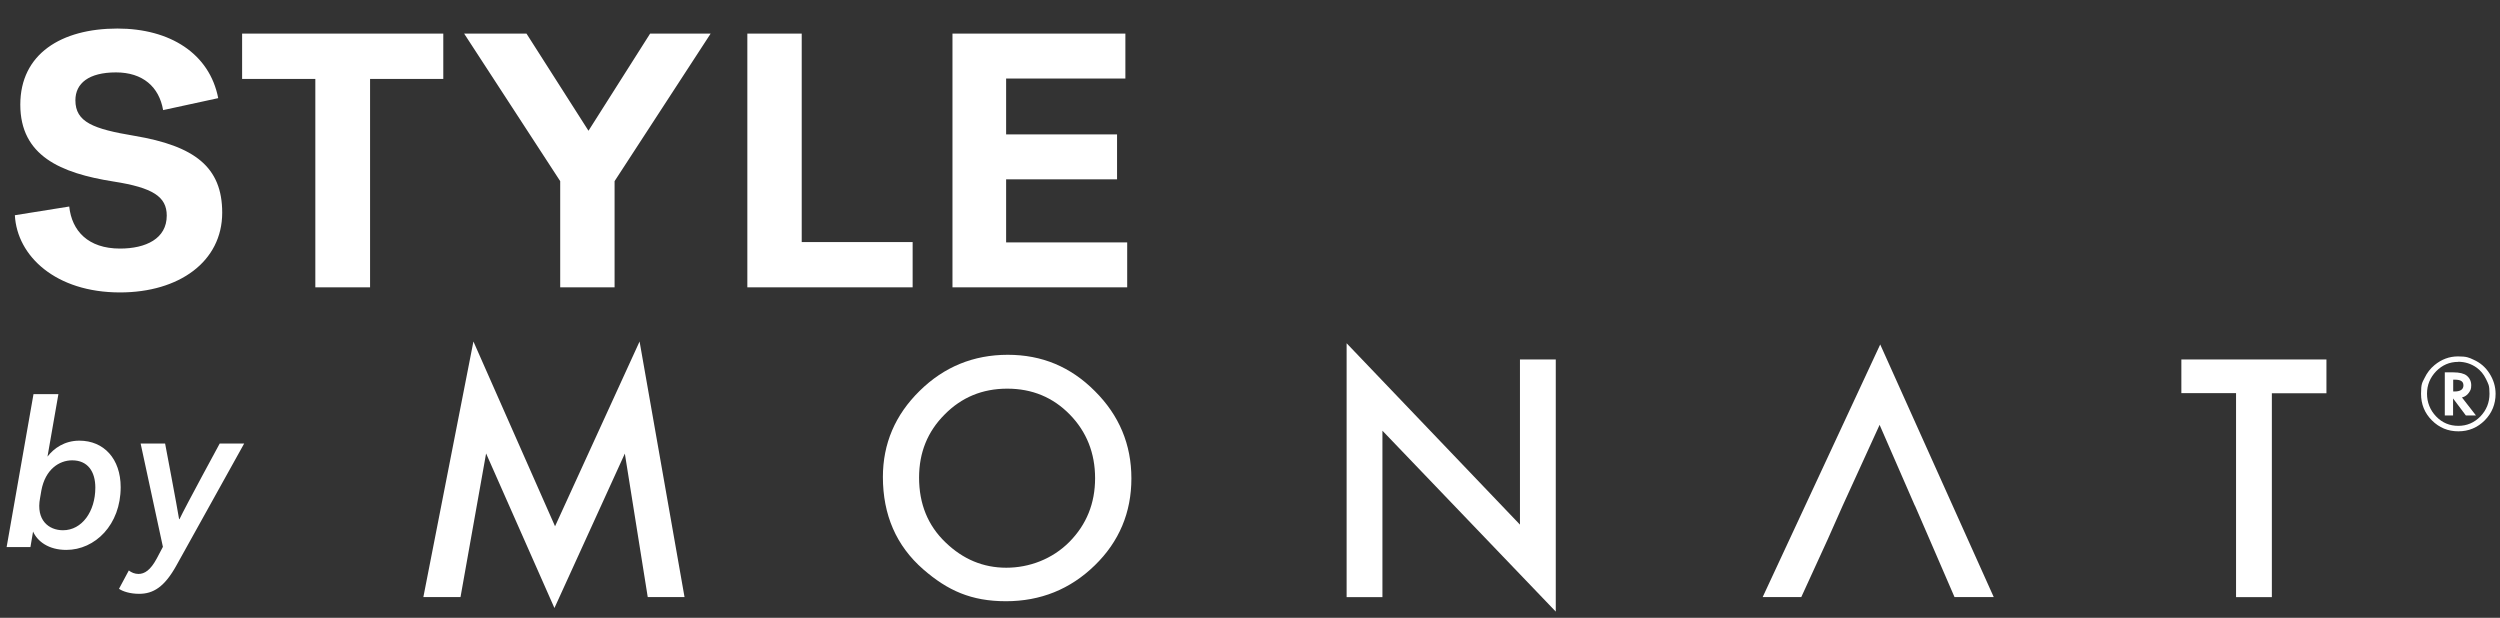
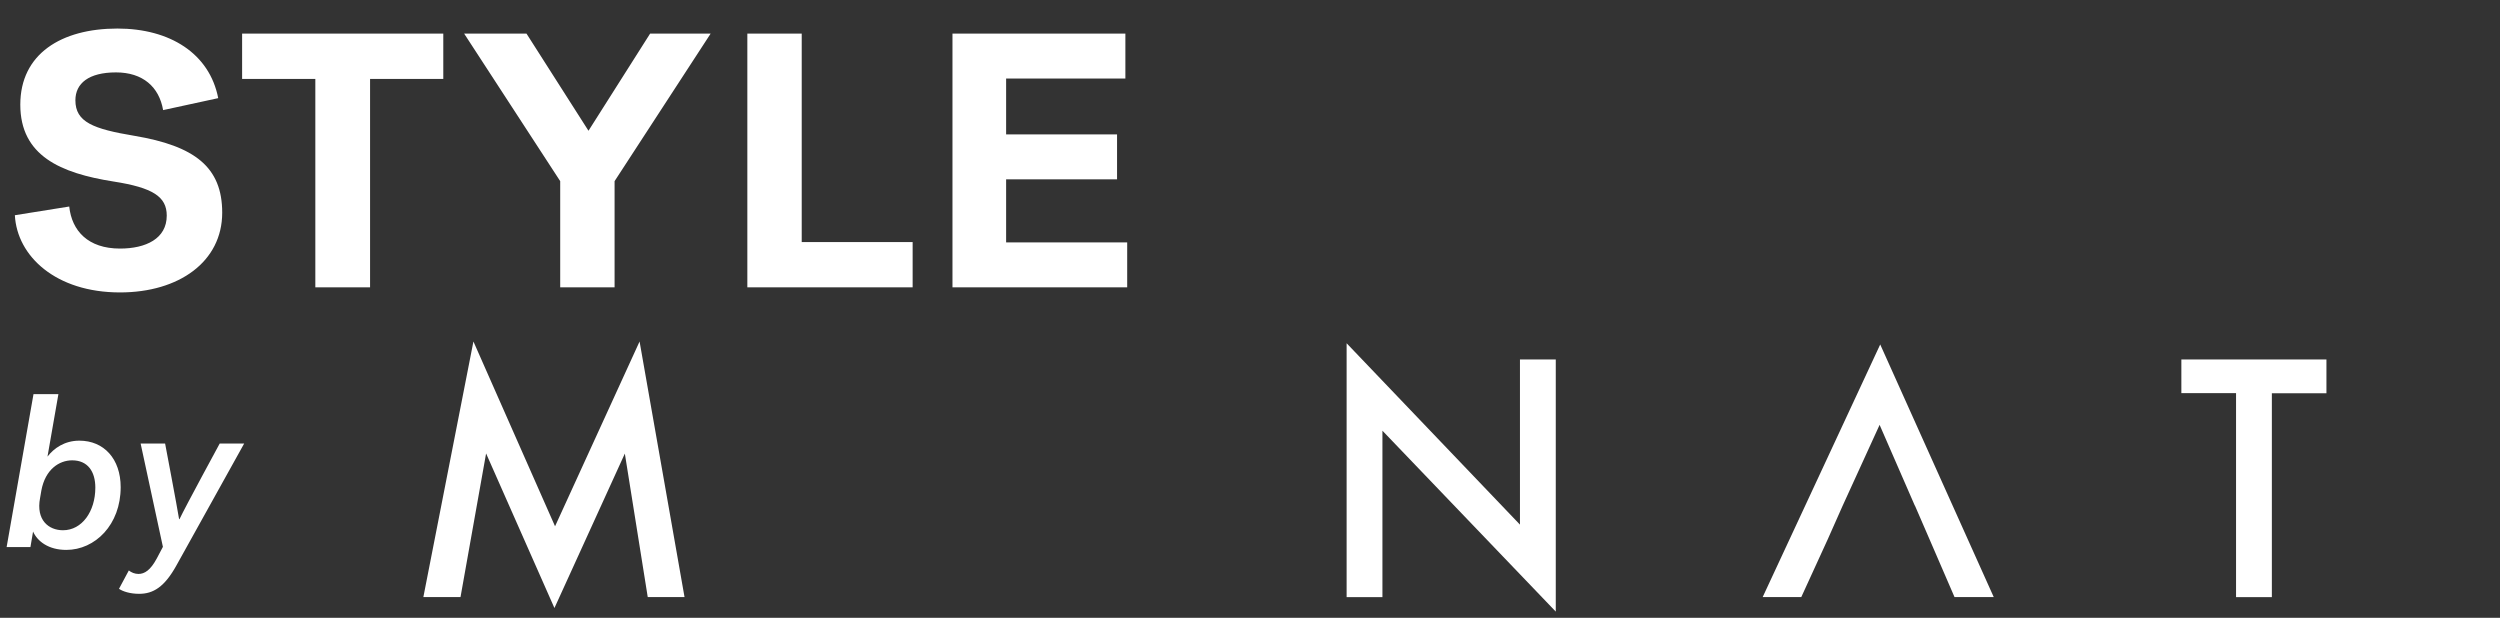
<svg xmlns="http://www.w3.org/2000/svg" width="348" height="86" viewBox="0 0 348 86" fill="none">
  <rect x="0" y="0" width="348" height="86" fill="#333333" stroke="none" />
  <path d="M10.495 13.963C10.495 16.991 12.968 17.95 18.72 18.908C27.096 20.321 30.931 23.248 30.931 29.605C30.931 36.417 24.927 40.706 16.702 40.706C7.771 40.706 2.372 35.661 2.069 29.959L9.638 28.748C9.991 32.129 12.261 34.601 16.702 34.601C20.284 34.601 23.211 33.239 23.211 30.009C23.211 27.385 21.294 26.124 15.793 25.266C8.427 24.105 2.826 21.683 2.826 14.569C2.826 7.505 8.528 3.973 16.349 3.973C23.665 3.973 29.165 7.454 30.376 13.661L22.706 15.326C22.151 12.096 19.881 10.078 16.147 10.078C12.362 10.078 10.495 11.592 10.495 13.963ZM33.702 10.986V4.679H61.706V10.986H51.514V40H43.894V10.986H33.702ZM77.981 40V25.216L64.609 4.679H73.288L81.917 18.202L90.495 4.679H98.921L85.55 25.216V40H77.981ZM104.03 40V4.679H111.599V33.693H127.039V40H104.03ZM156.905 40H132.584V4.679H156.653V10.936H140.052V18.706H155.493V24.963H140.052V33.743H156.905V40Z" fill="white" />
  <path d="M58.932 83.112L65.901 47.537L77.262 73.26L89.029 47.537L95.286 83.112H90.165L86.978 63.137L77.177 84.638L67.664 63.12L64.103 83.112H58.932Z" fill="white" />
-   <path d="M122.898 66.412C122.898 61.749 124.611 57.747 128.019 54.406C131.411 51.066 135.514 49.387 140.279 49.387C145.044 49.387 149.045 51.066 152.403 54.44C155.794 57.815 157.49 61.867 157.49 66.598C157.49 71.329 155.794 75.398 152.386 78.705C148.977 82.028 144.84 83.69 140.024 83.69C135.209 83.69 131.919 82.215 128.511 79.248C124.764 75.975 122.898 71.685 122.898 66.378V66.412ZM127.935 66.479C127.935 70.142 129.155 73.143 131.614 75.5C134.056 77.857 136.871 79.027 140.075 79.027C143.28 79.027 146.485 77.823 148.859 75.432C151.25 73.008 152.437 70.057 152.437 66.564C152.437 63.071 151.25 60.087 148.91 57.696C146.57 55.305 143.67 54.101 140.211 54.101C136.752 54.101 133.852 55.305 131.495 57.696C129.121 60.07 127.935 62.986 127.935 66.479Z" fill="white" />
  <path d="M187.449 83.118V47.78L211.578 73.028V50.035H216.563V85.135L192.434 59.955V83.118H187.432H187.449Z" fill="white" />
  <path d="M266.542 70.382L261.641 59.14L256.504 70.382L254.418 75.079L250.738 83.116H245.363L261.726 47.949L277.53 83.116H272.07L268.594 75.079L266.559 70.382H266.542Z" fill="white" />
  <path d="M316.243 54.721V83.123H311.258V54.721H303.645V50.041H323.84V54.738H316.26L316.243 54.721Z" fill="white" />
-   <path d="M347.386 54.817C347.386 56.258 346.877 57.496 345.877 58.514C344.86 59.531 343.639 60.04 342.197 60.04C340.756 60.04 339.535 59.531 338.518 58.514C337.501 57.496 337.009 56.258 337.009 54.817C337.009 53.376 337.178 53.274 337.501 52.613C337.84 51.901 338.297 51.307 338.891 50.816C339.857 50.019 340.943 49.612 342.147 49.612C343.35 49.612 343.673 49.764 344.317 50.069C345.233 50.476 345.979 51.104 346.538 51.986C347.098 52.867 347.386 53.817 347.386 54.817ZM342.164 50.375C340.977 50.375 339.959 50.816 339.111 51.68C338.264 52.562 337.84 53.596 337.84 54.8C337.84 56.004 338.264 57.089 339.111 57.971C339.959 58.853 340.994 59.277 342.197 59.277C343.401 59.277 344.419 58.836 345.267 57.971C346.114 57.089 346.538 56.038 346.538 54.8C346.538 53.562 346.369 53.461 346.047 52.748C345.724 52.087 345.284 51.562 344.741 51.172C343.978 50.629 343.113 50.358 342.164 50.358V50.375ZM342.706 55.326L344.656 57.835H343.249L341.468 55.462V57.835H340.315V51.833H341.519C342.35 51.833 342.977 51.986 343.35 52.274C343.774 52.613 343.995 53.071 343.995 53.63C343.995 54.19 343.876 54.359 343.656 54.681C343.435 54.987 343.13 55.207 342.774 55.309H342.689L342.706 55.326ZM341.468 54.495H341.672C342.486 54.495 342.91 54.207 342.91 53.647C342.91 53.088 342.52 52.85 341.723 52.85H341.485V54.495H341.468Z" fill="white" />
  <path d="M9.225 76.547C6.762 76.547 5.211 75.361 4.602 73.992L4.237 76.152H0.922L4.663 54.862H8.13L6.61 63.56C7.492 62.405 8.982 61.34 11.05 61.34C14.456 61.34 16.798 63.865 16.798 67.818C16.798 73.049 13.24 76.547 9.225 76.547ZM5.758 68.275L5.575 69.339C4.998 72.38 6.762 73.81 8.769 73.81C11.415 73.81 13.27 71.194 13.27 67.879C13.27 65.629 12.206 64.078 10.046 64.078C8.252 64.078 6.305 65.324 5.758 68.275ZM33.991 61.736L24.593 78.646C22.89 81.748 21.309 82.66 19.362 82.66C18.115 82.66 17.081 82.326 16.564 81.961L17.933 79.406C18.267 79.68 18.754 79.893 19.271 79.893C20.123 79.893 20.944 79.376 21.826 77.733L22.677 76.121L19.575 61.736H22.982C22.982 61.736 24.654 70.525 24.928 72.259H24.989C25.81 70.525 30.585 61.736 30.585 61.736H33.991Z" fill="white" />
</svg>